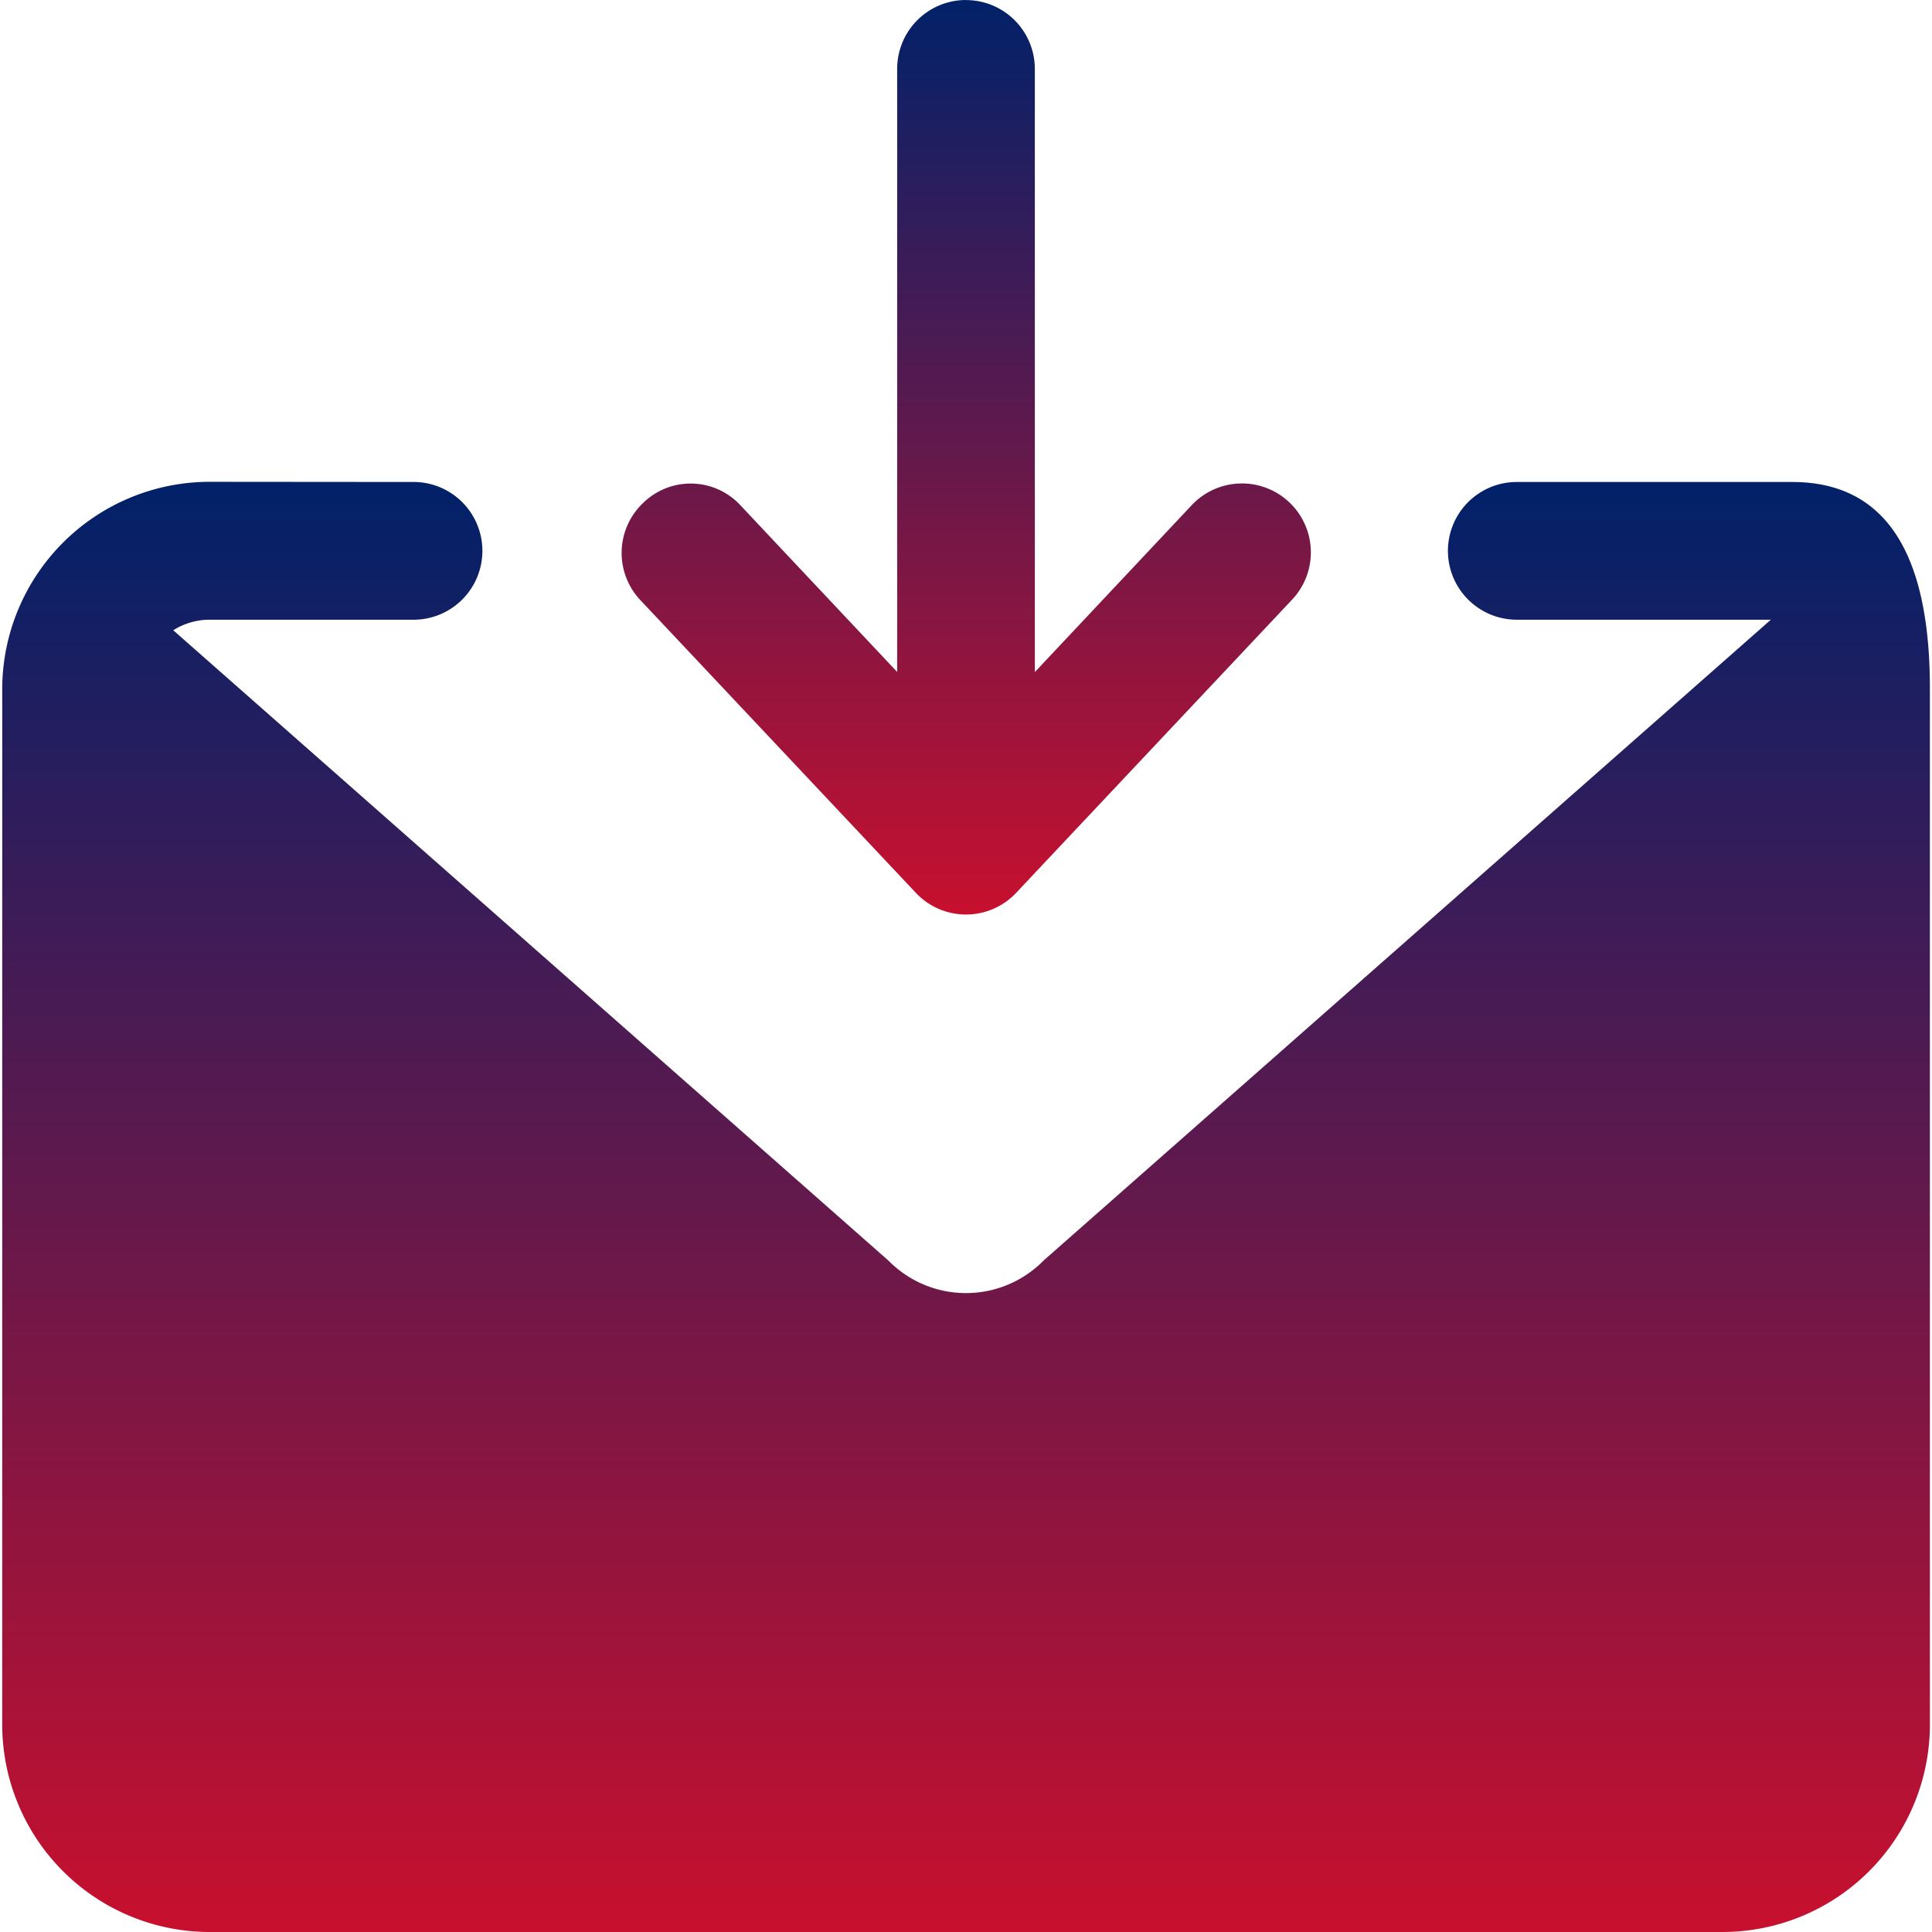
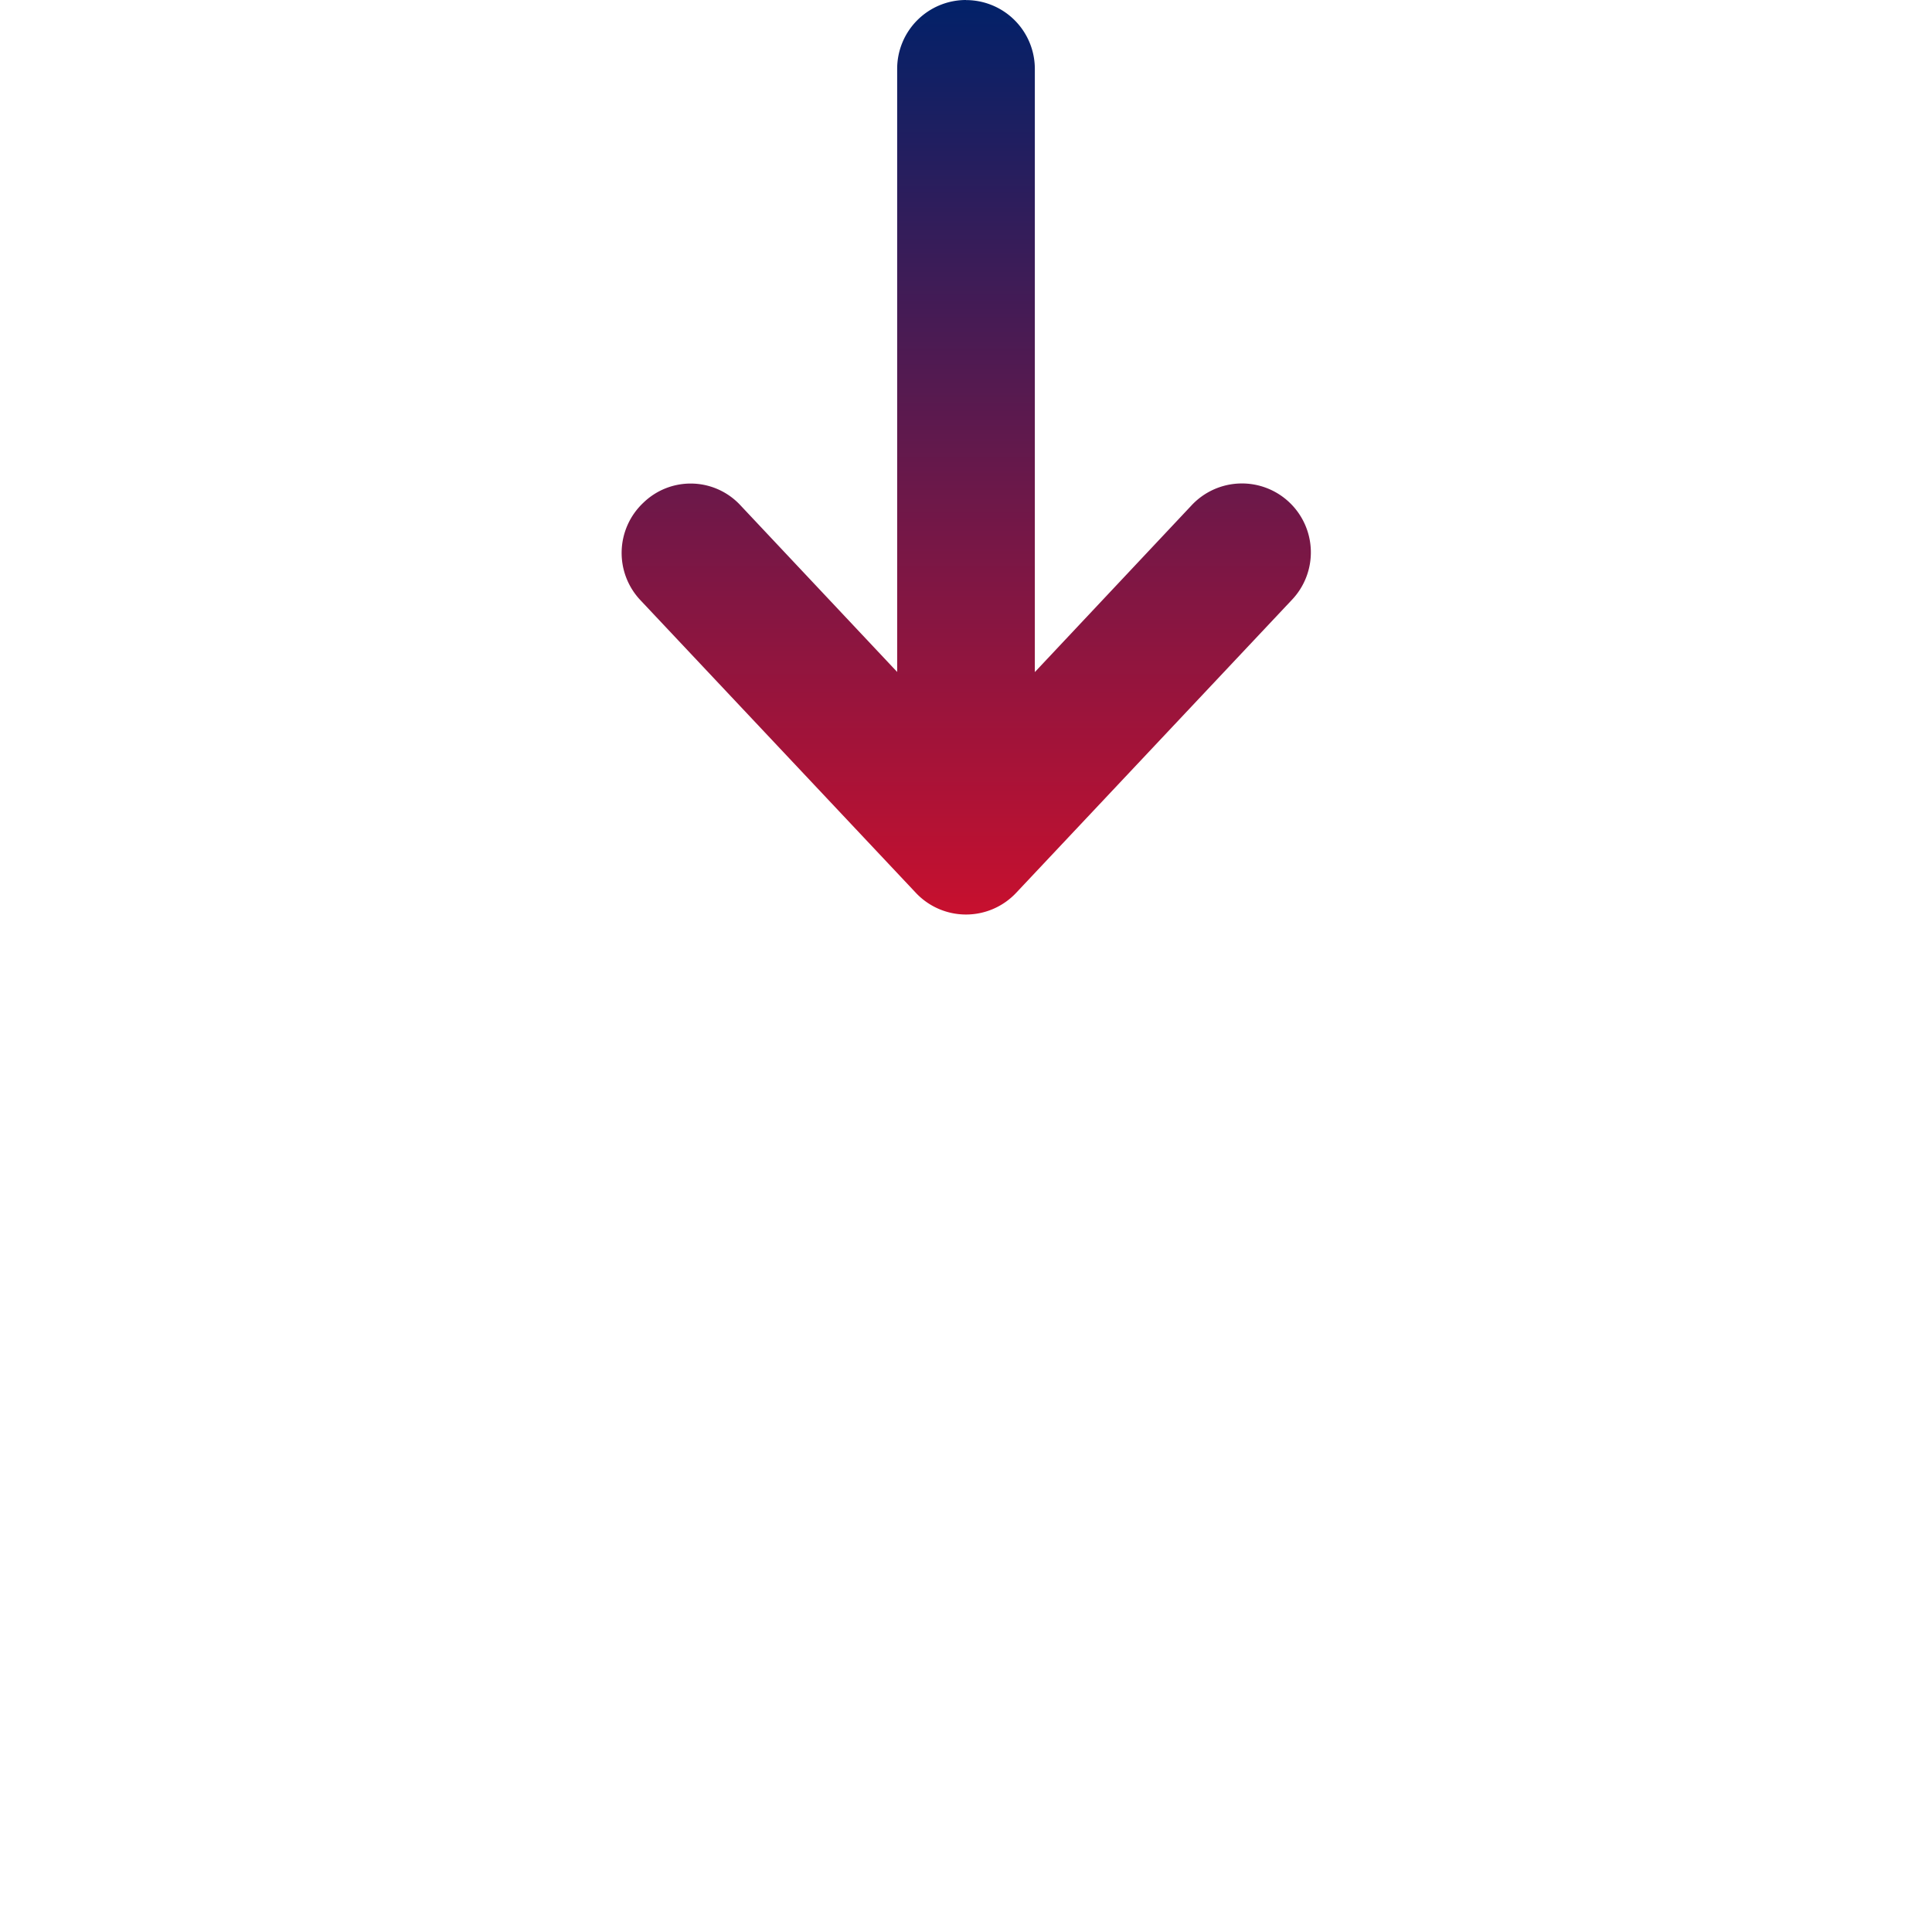
<svg xmlns="http://www.w3.org/2000/svg" width="46" height="46" viewBox="0 0 46 46">
  <defs>
    <linearGradient id="linear-gradient" x1="0.5" x2="0.5" y2="1" gradientUnits="objectBoundingBox">
      <stop offset="0" stop-color="#012169" />
      <stop offset="1" stop-color="#c8102e" />
    </linearGradient>
    <clipPath id="clip-path">
      <rect id="Rectangle_926" data-name="Rectangle 926" width="46" height="46" transform="translate(1128 3262)" fill="url(#linear-gradient)" />
    </clipPath>
  </defs>
  <g id="Receive_Assignment" data-name="Receive Assignment" transform="translate(-1128 -3262)" clip-path="url(#clip-path)">
    <g id="Group_2273" data-name="Group 2273" transform="translate(1124.771 3258.772)">
-       <path id="Path_217" data-name="Path 217" d="M8.2,14.7a4.942,4.942,0,0,0-4.918,4.918V44.31A4.942,4.942,0,0,0,8.2,49.228H44.261a4.942,4.942,0,0,0,4.918-4.918V19.622c0-2.983-.9-4.918-3.279-4.918H39.343a1.639,1.639,0,1,0,0,3.279h6.049L28.076,33.241a2.59,2.59,0,0,1-3.695,0L7.354,18.234a1.629,1.629,0,0,1,.843-.251h4.918a1.64,1.64,0,0,0,0-3.279Z" fill="url(#linear-gradient)" />
      <path id="Path_218" data-name="Path 218" d="M26.229,3.228A1.639,1.639,0,0,0,24.59,4.867v14.36l-3.723-3.959a1.616,1.616,0,0,0-2.32-.07,1.639,1.639,0,0,0-.07,2.32l6.557,6.967a1.639,1.639,0,0,0,2.39,0l6.557-6.967a1.641,1.641,0,1,0-2.39-2.249L27.868,19.23V4.869A1.639,1.639,0,0,0,26.229,3.23Z" fill="url(#linear-gradient)" />
    </g>
  </g>
</svg>